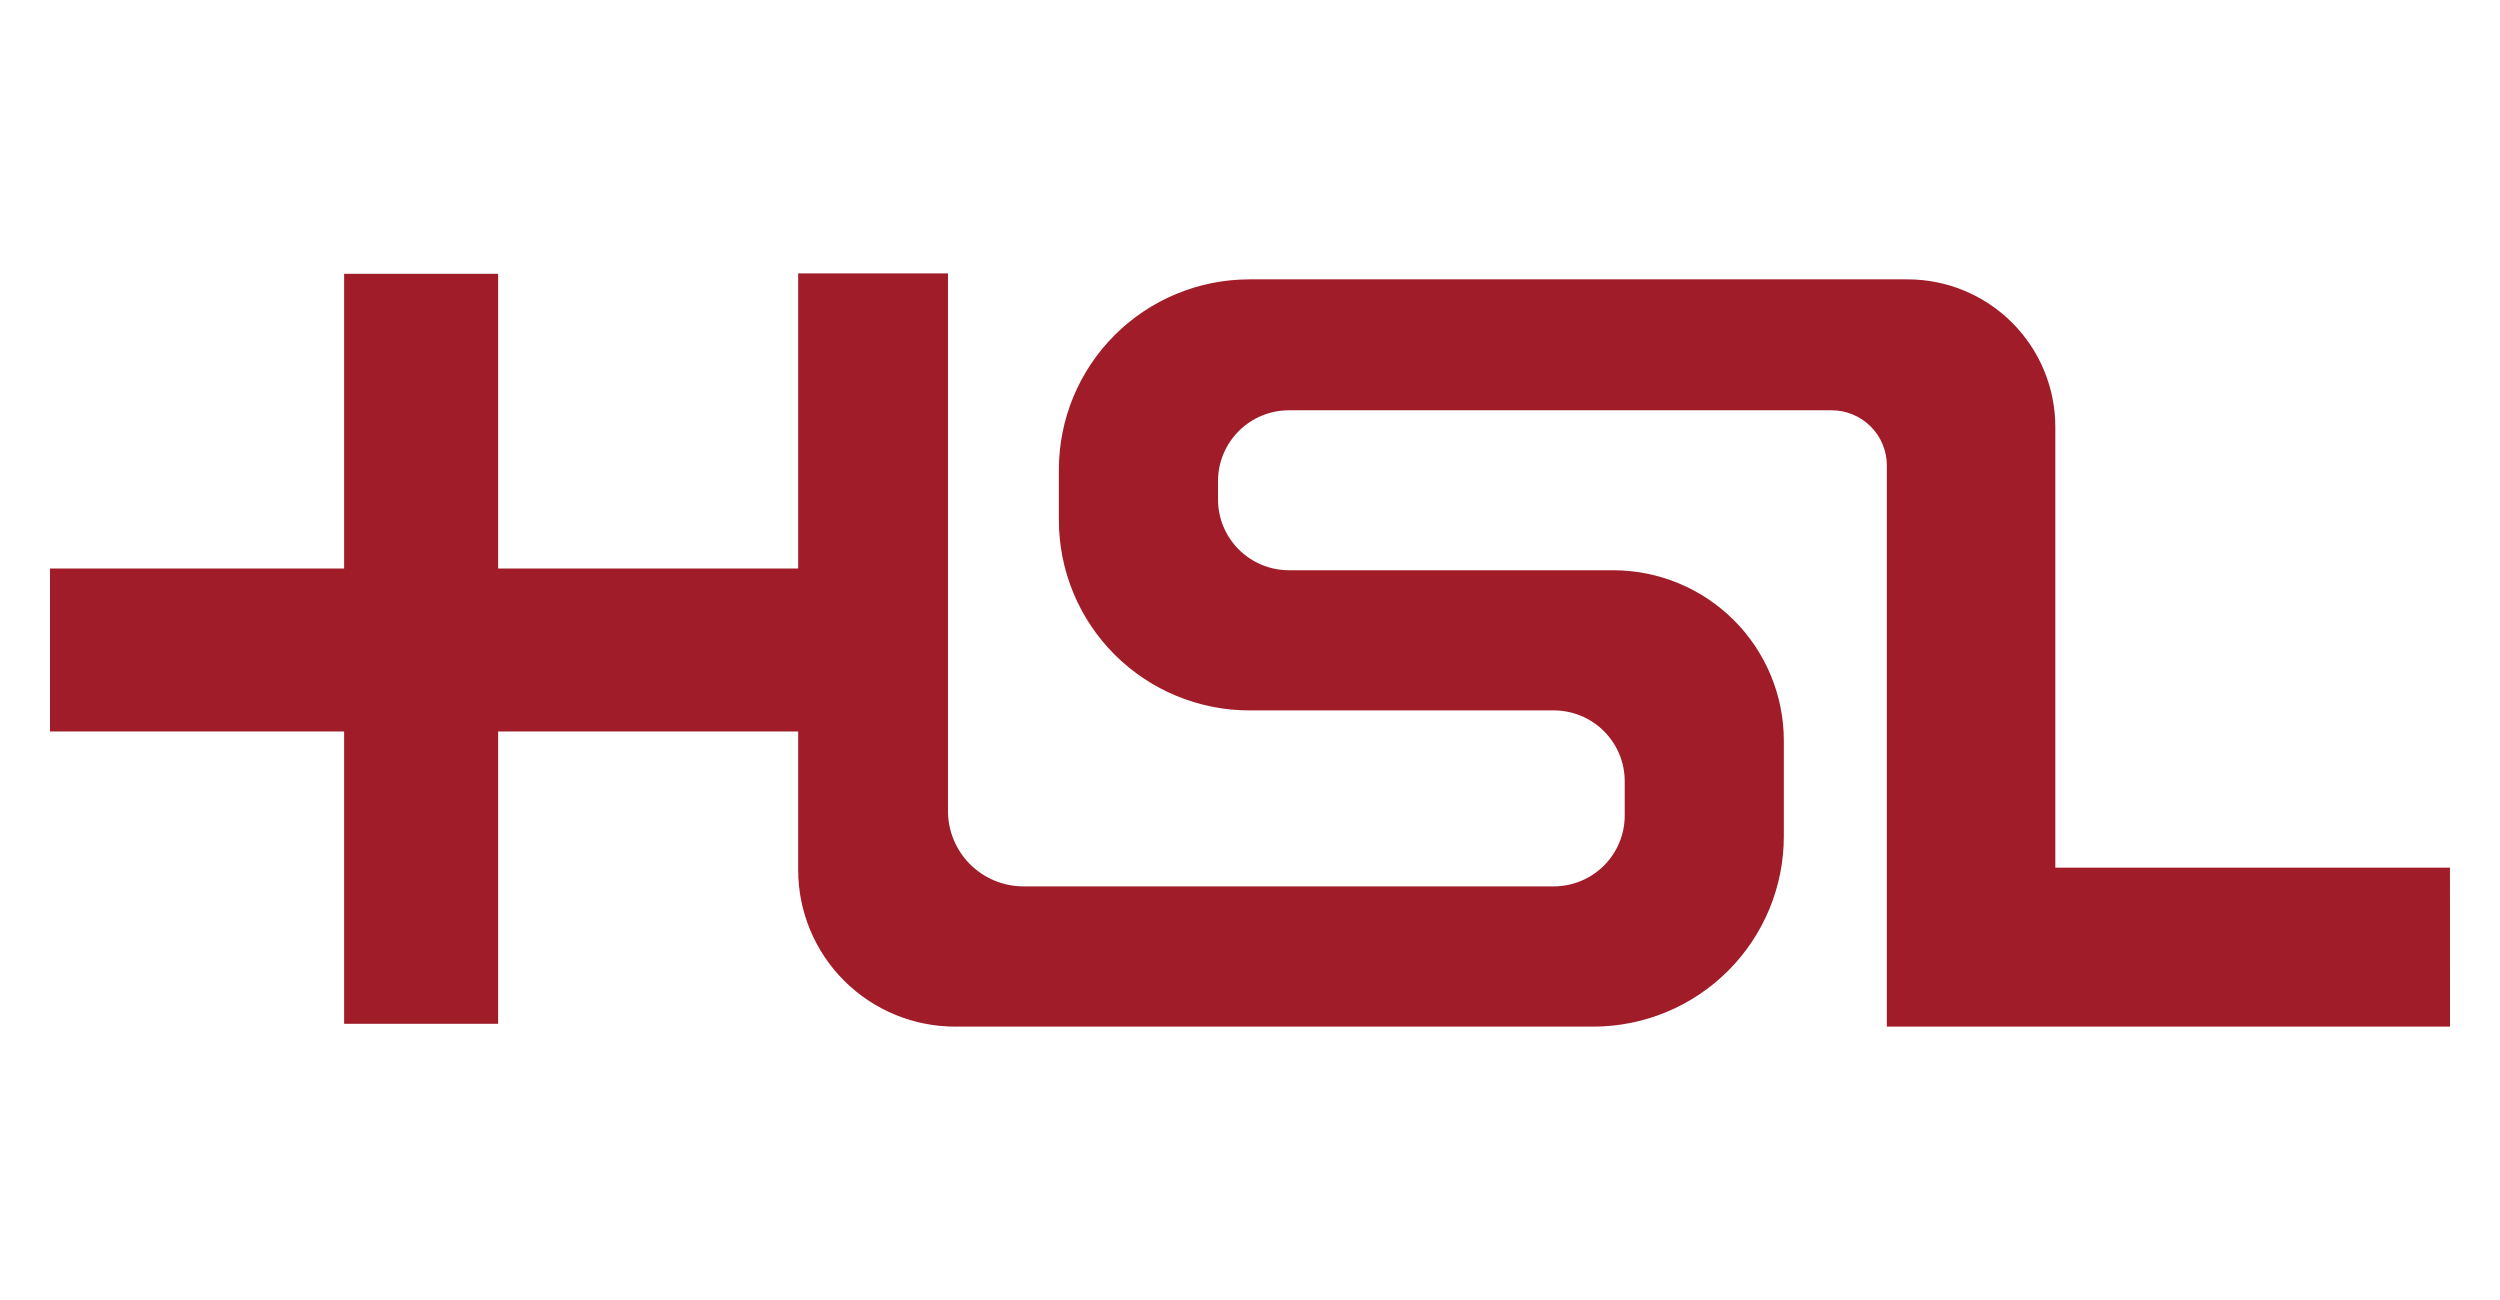
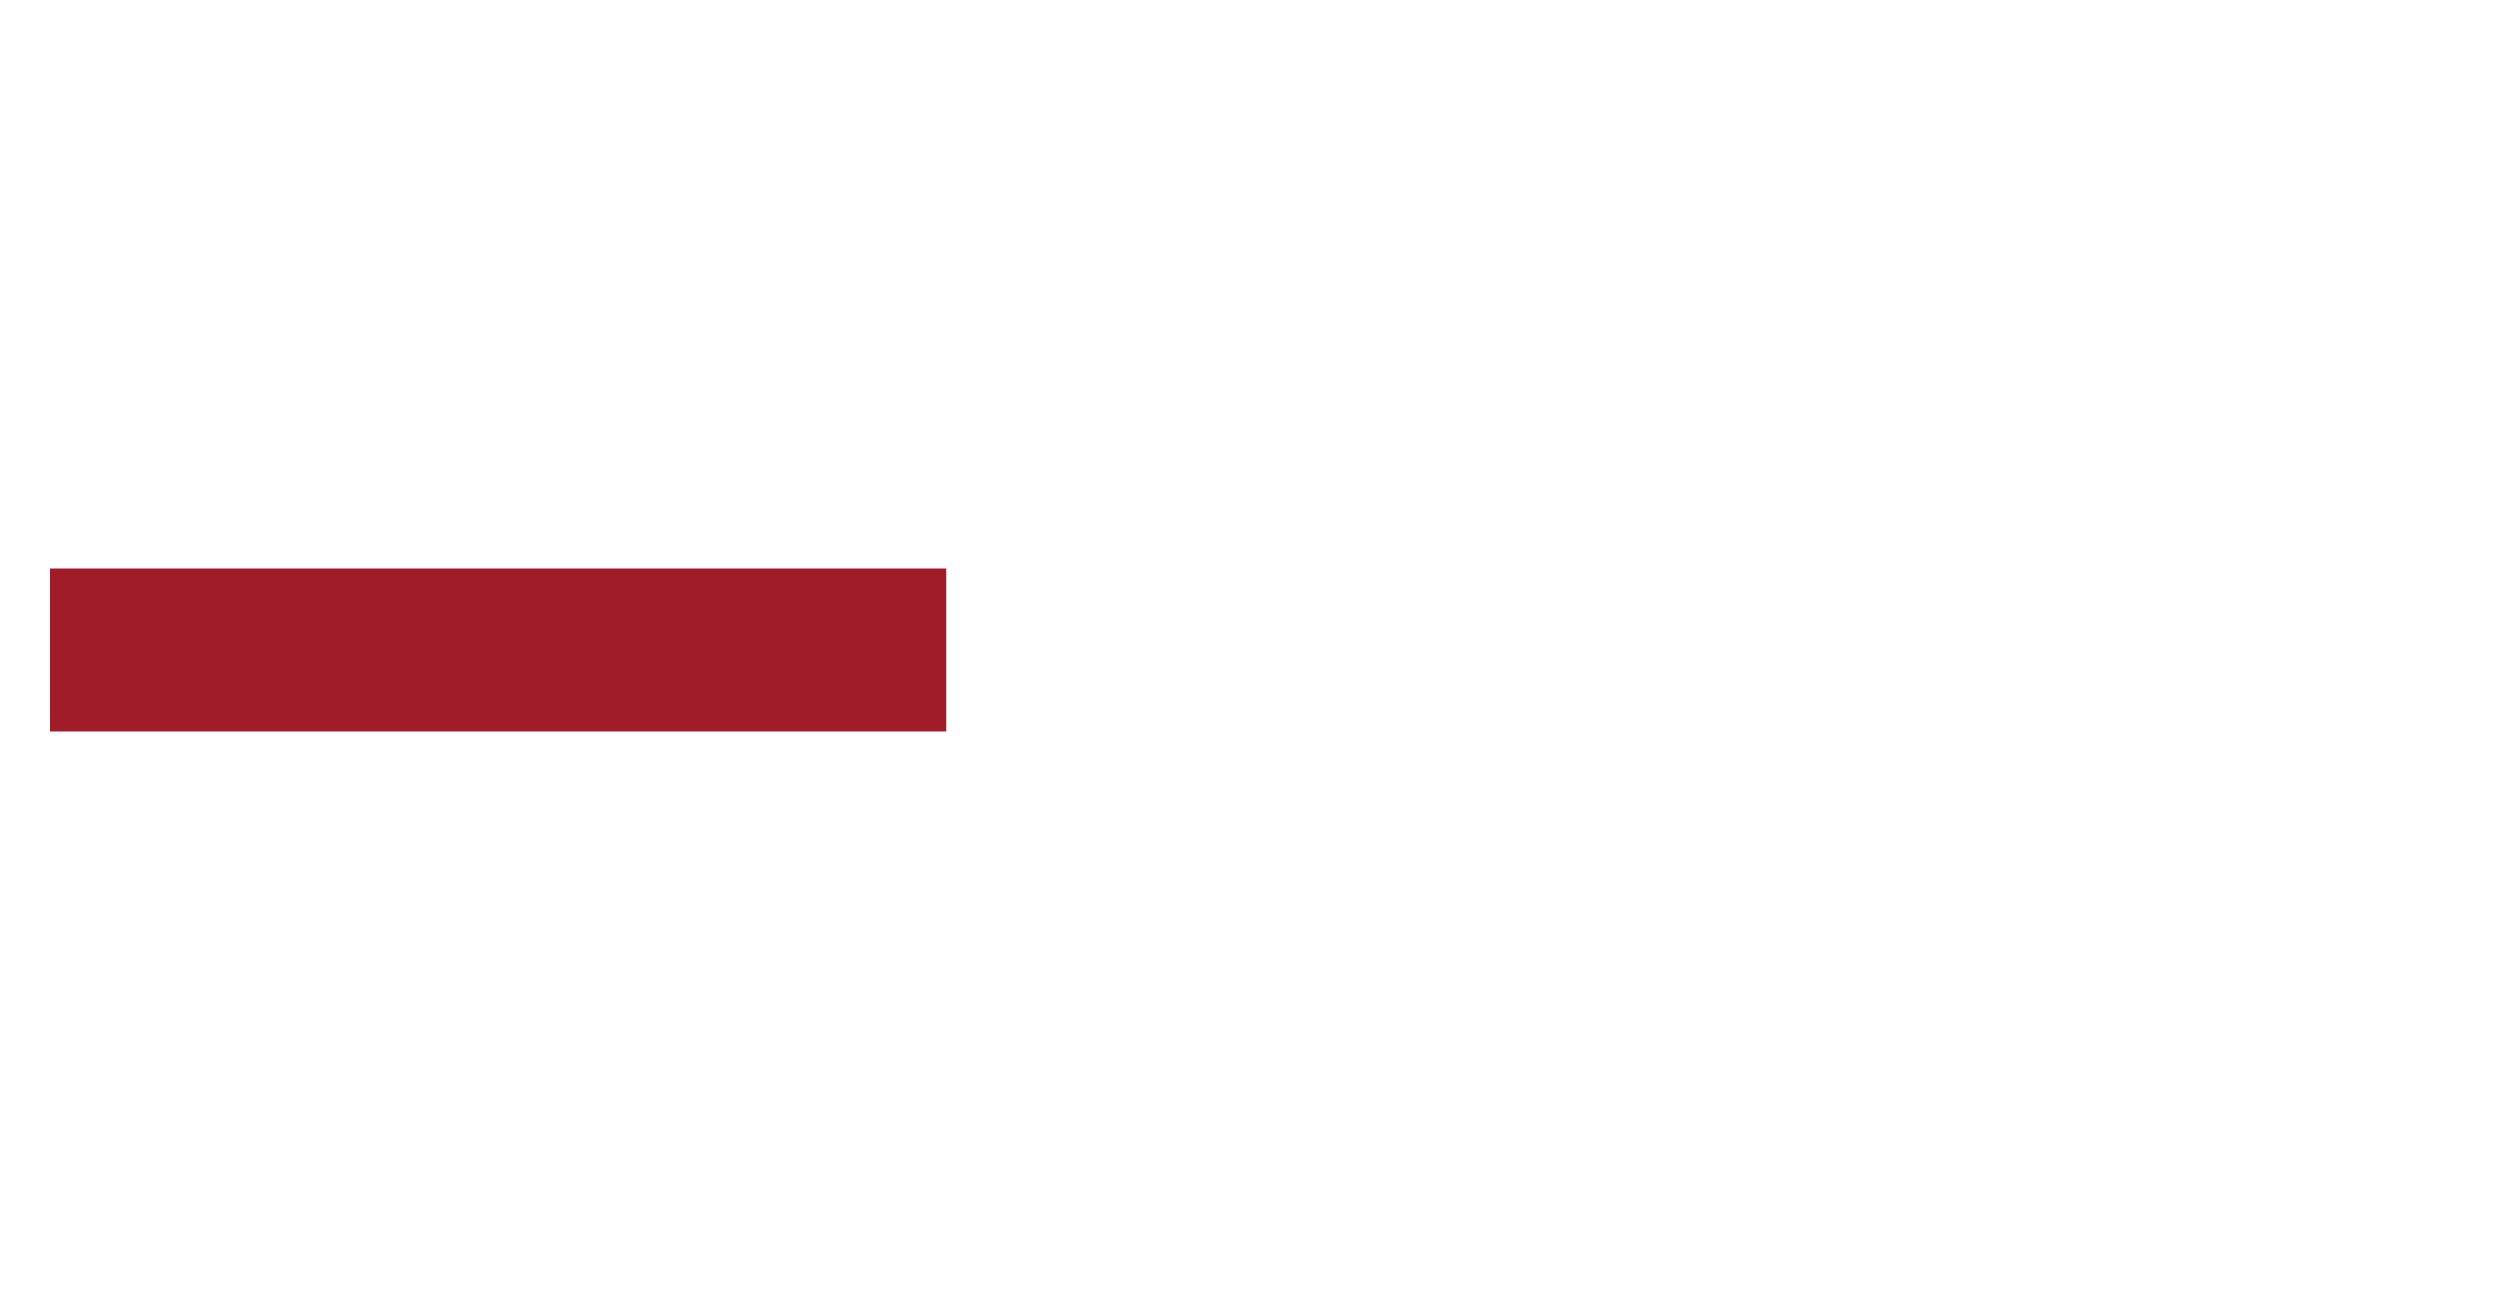
<svg xmlns="http://www.w3.org/2000/svg" width="250" height="130" viewBox="0 0 250 130" fill="none">
  <g clip-path="url(#clip0_624_11)">
    <path d="M94.626 56.851H5V73.148H94.626V56.851Z" fill="#A01C29" />
-     <path d="M49.813 27.377H34.413V102.378H49.813V27.377Z" fill="#A01C29" />
-     <path d="M245.001 102.657H188.684V46.547C188.684 45.083 188.102 43.679 187.065 42.644C186.028 41.609 184.622 41.028 183.156 41.028H128.898C127.016 41.028 125.211 41.774 123.88 43.102C122.549 44.431 121.801 46.233 121.801 48.112V49.941C121.801 51.82 122.549 53.622 123.88 54.95C125.211 56.279 127.016 57.025 128.898 57.025H161.314C165.841 57.025 170.183 58.821 173.384 62.016C176.585 65.212 178.383 69.546 178.383 74.065V83.636C178.383 88.682 176.375 93.521 172.801 97.089C169.227 100.657 164.38 102.662 159.325 102.662H95.514C91.351 102.662 87.359 101.011 84.415 98.072C81.472 95.134 79.818 91.148 79.818 86.993V27.343H94.798V81.1C94.798 83.099 95.593 85.016 97.009 86.429C98.425 87.843 100.345 88.637 102.348 88.637H155.376C157.258 88.637 159.063 87.891 160.394 86.562C161.725 85.233 162.472 83.431 162.472 81.552V78.126C162.472 76.247 161.725 74.445 160.394 73.116C159.063 71.787 157.258 71.041 155.376 71.041H124.946C119.892 71.041 115.044 69.037 111.47 65.469C107.896 61.901 105.888 57.061 105.888 52.015V46.962C105.888 41.916 107.896 37.077 111.47 33.508C115.044 29.941 119.892 27.936 124.946 27.936H190.752C194.673 27.936 198.432 29.491 201.204 32.258C203.976 35.025 205.533 38.779 205.533 42.692V86.768H244.997L245.001 102.657Z" fill="#A01C29" />
  </g>
  <defs>
    <clipPath id="clip0_624_11">
      <rect width="240" height="75.314" fill="white" transform="translate(5 27.343)" />
    </clipPath>
  </defs>
</svg>